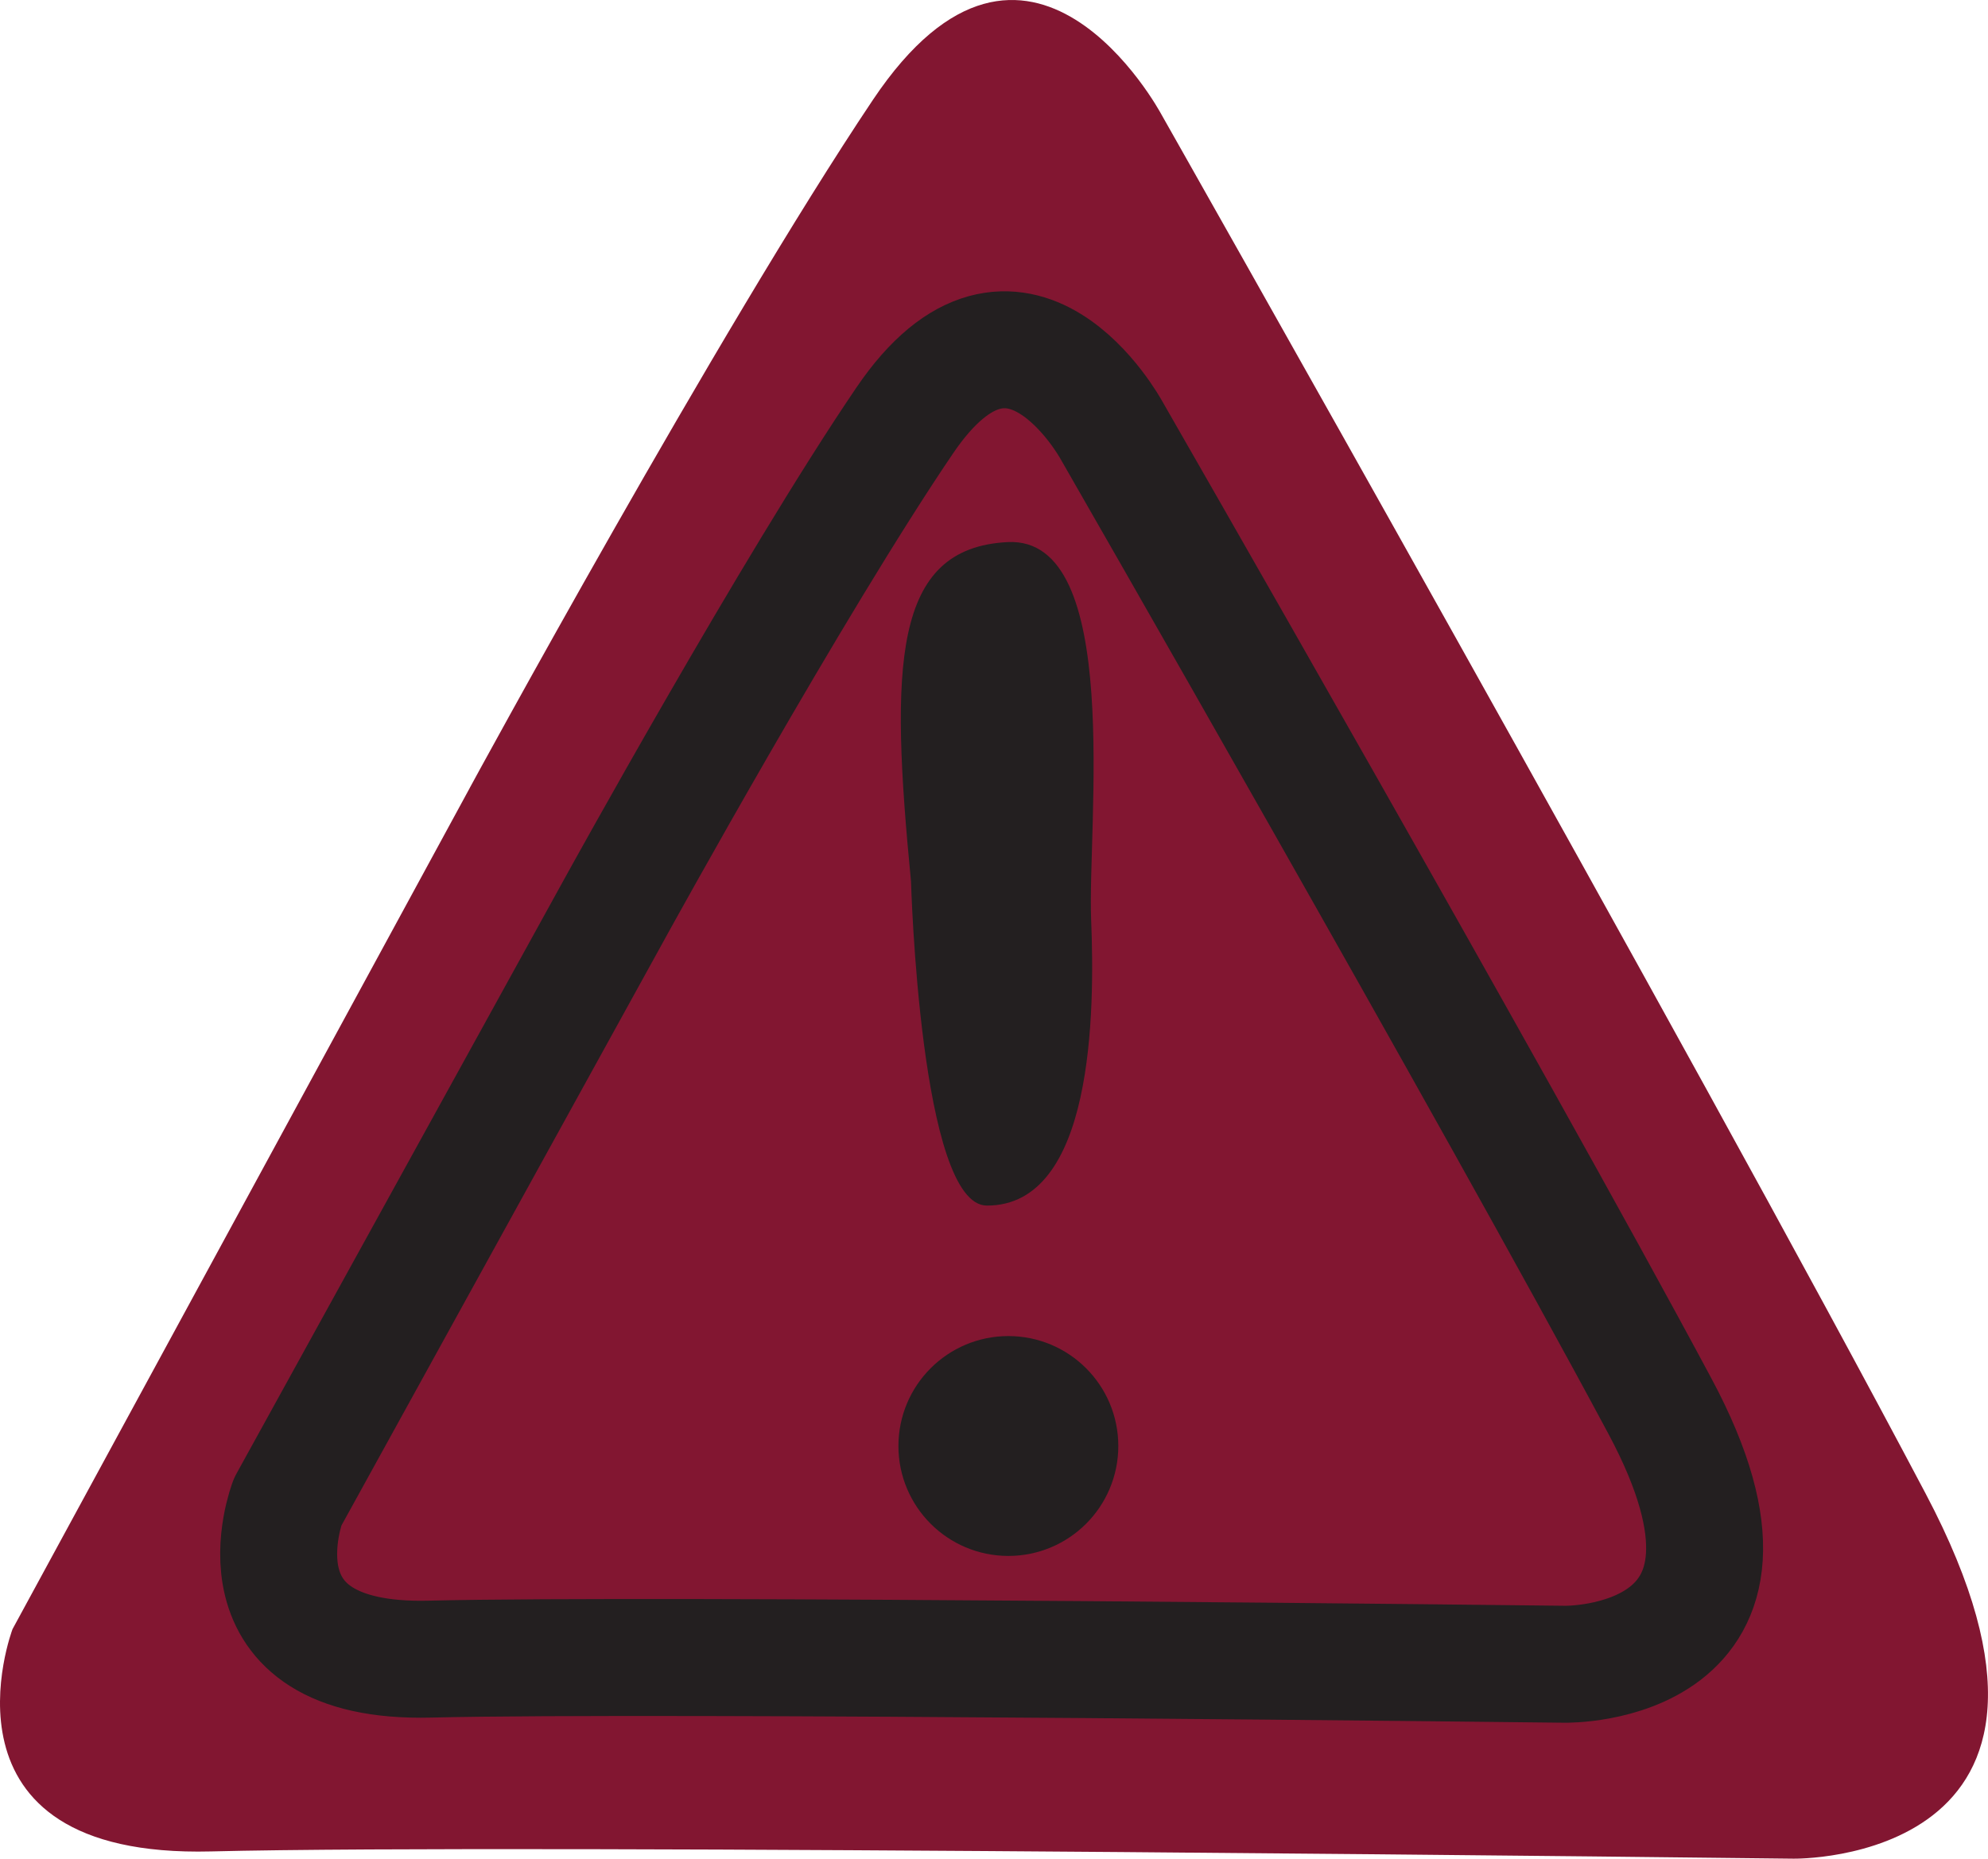
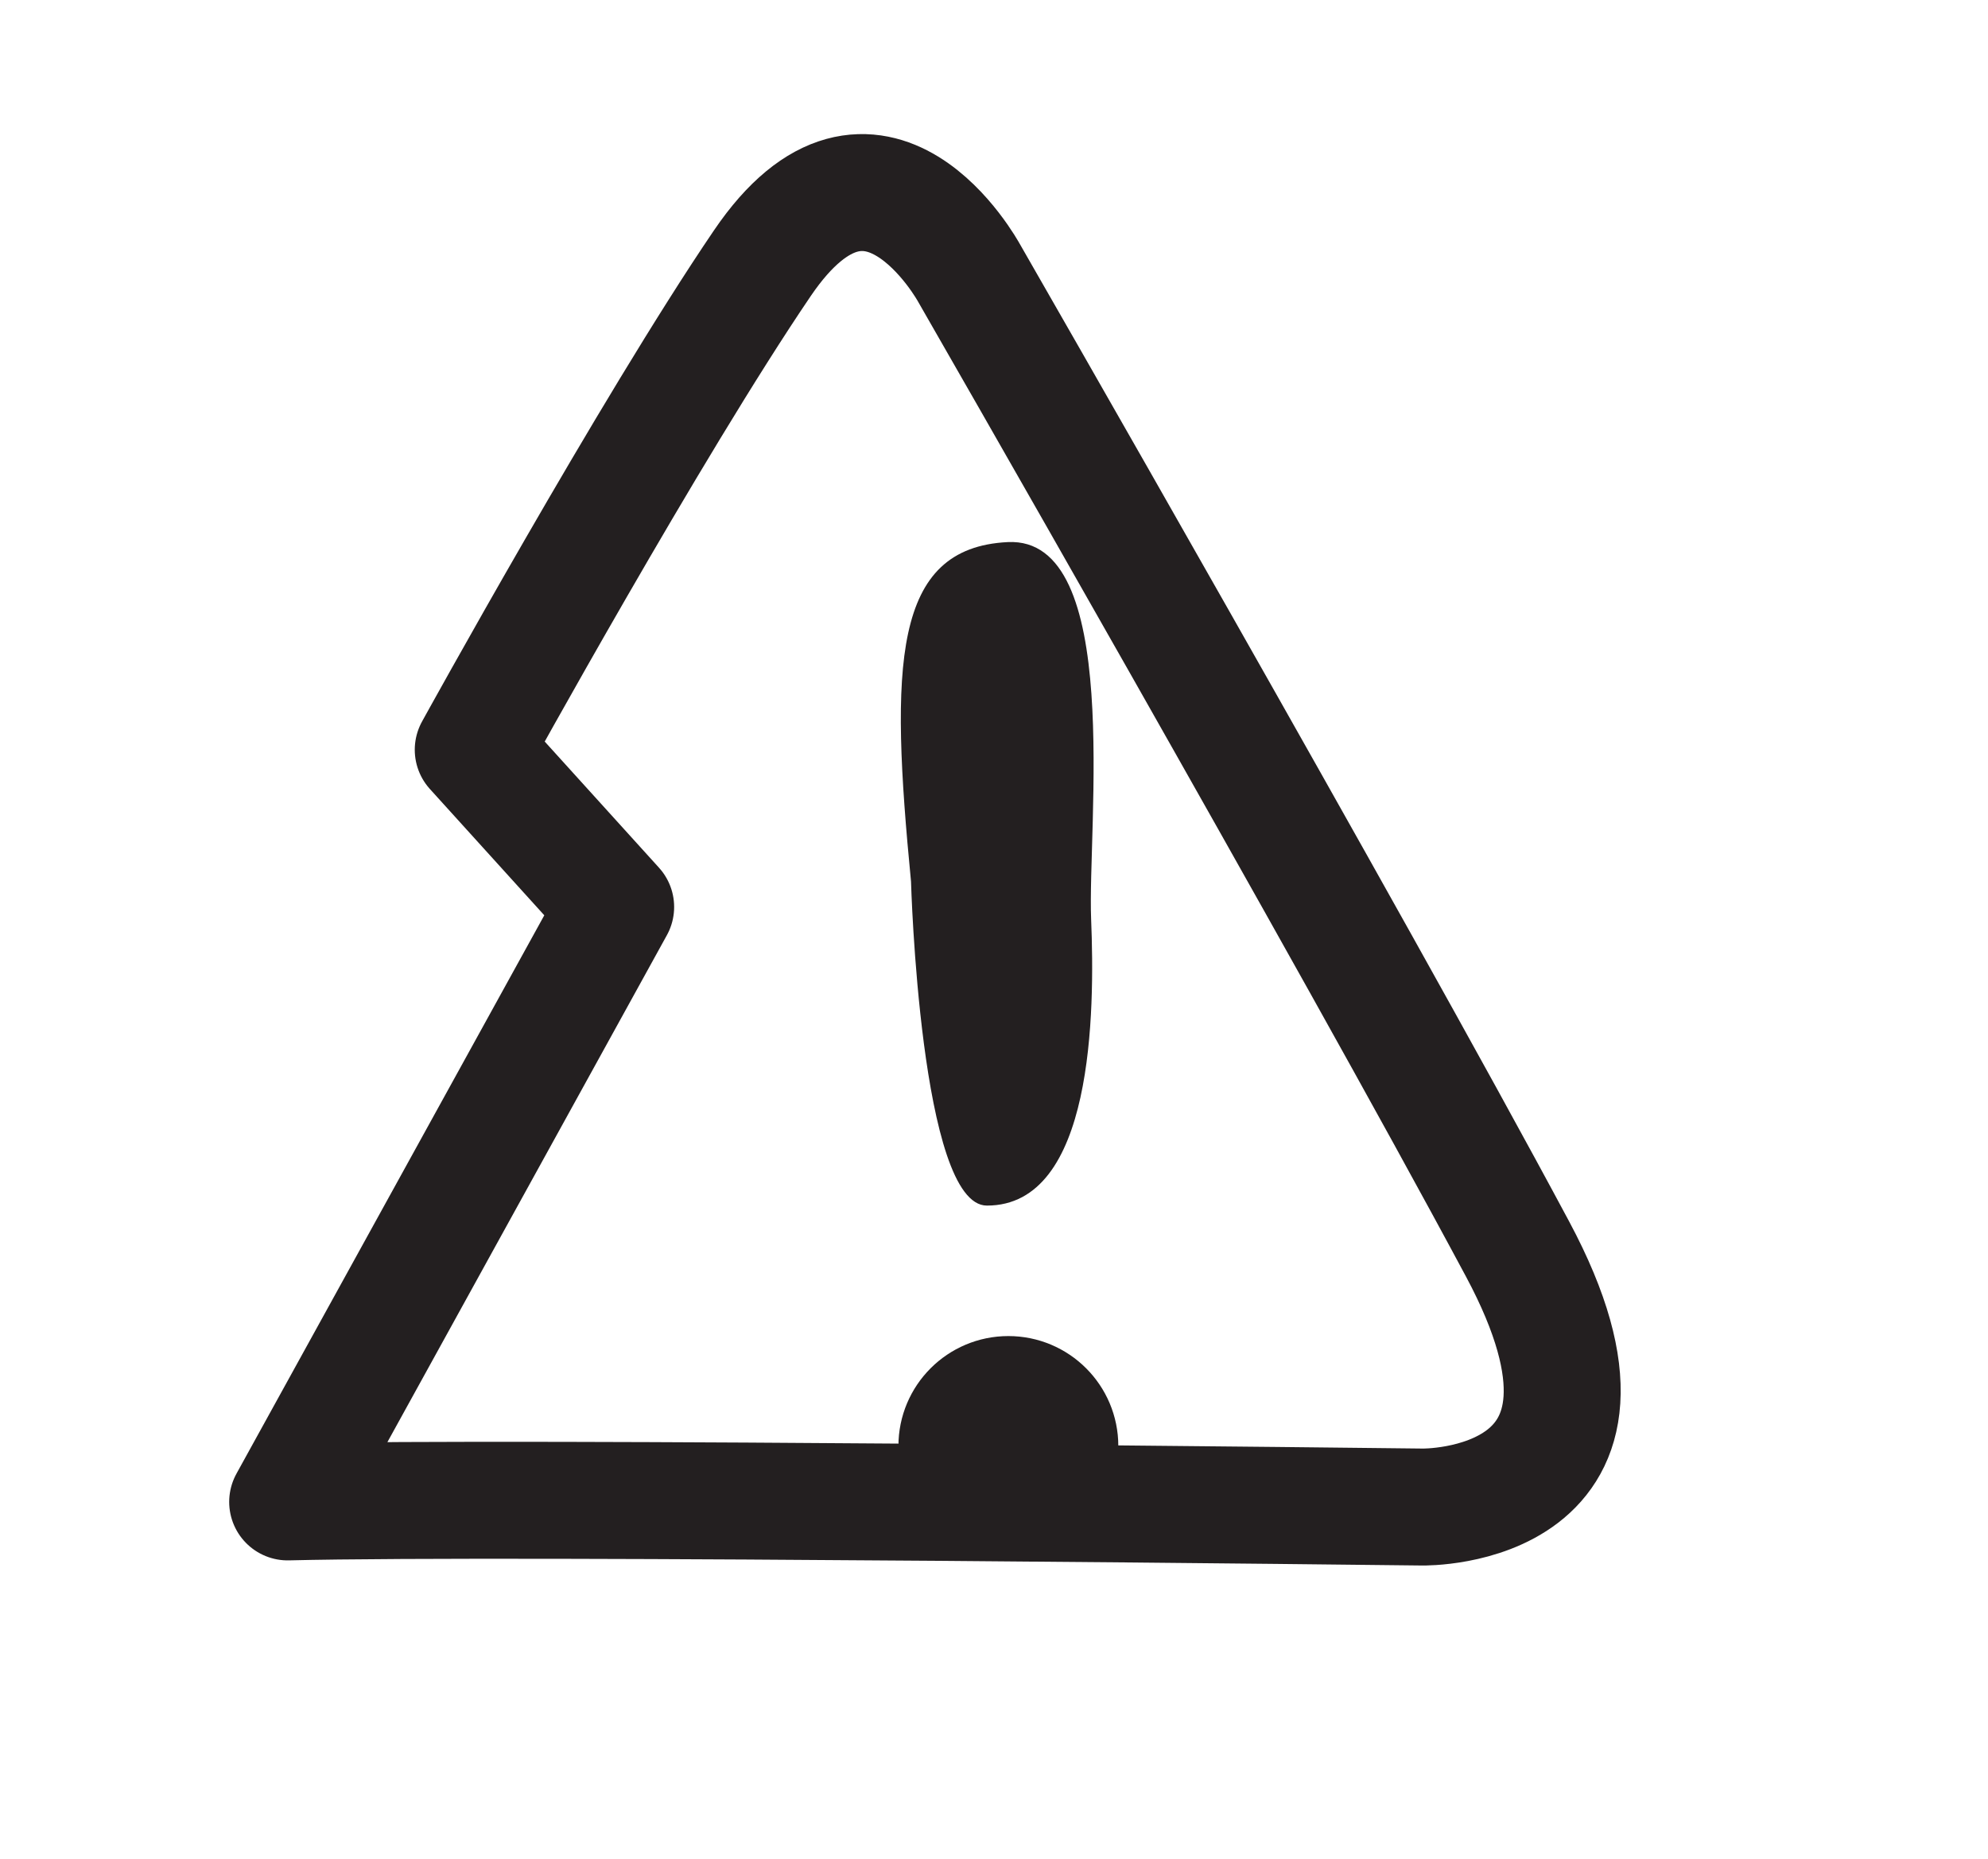
<svg xmlns="http://www.w3.org/2000/svg" id="Layer_2" data-name="Layer 2" viewBox="0 0 356.94 333.75">
  <defs>
    <style>
      .cls-1 {
        fill: none;
        stroke-width: 21px;
      }

      .cls-1, .cls-2 {
        stroke: #231f20;
        stroke-linejoin: round;
      }

      .cls-2 {
        stroke-width: 16px;
      }

      .cls-2, .cls-3 {
        fill: #231f20;
      }

      .cls-4 {
        fill: #821631;
      }
    </style>
  </defs>
  <g id="Layer_8" data-name="Layer 8">
-     <path class="cls-4" d="m84.35,141.48L2.25,292.53s-15.66,41.22,35.65,39.92c56.74-1.43,284.1,1.3,284.1,1.3,0,0,58.87,1,23.77-65.5C303.39,187.99,208.46,20.43,208.46,20.43c0,0-23.77-44.25-51.73-2.5-27.82,41.54-72.38,123.54-72.38,123.54Z" />
-     <path class="cls-1" d="m110.54,162.86l-58.89,106.83s-11.24,29.15,25.57,28.23c40.7-1.01,203.78.92,203.78.92,0,0,42.23.7,17.05-46.32-30.4-56.77-98.49-175.27-98.49-175.27,0,0-17.05-31.29-37.11-1.76s-51.91,87.37-51.91,87.37Z" />
+     <path class="cls-1" d="m110.54,162.86l-58.89,106.83c40.7-1.01,203.78.92,203.78.92,0,0,42.23.7,17.05-46.32-30.4-56.77-98.49-175.27-98.49-175.27,0,0-17.05-31.29-37.11-1.76s-51.91,87.37-51.91,87.37Z" />
    <circle class="cls-2" cx="181.05" cy="259.65" r="11.74" />
    <path class="cls-3" d="m163.57,158.27s1.62,58.2,13.62,58.21c19.17.02,19.4-34.72,18.72-51.4s5.8-68.77-14.97-67.74-21.12,22.25-17.37,60.94Z" />
  </g>
</svg>